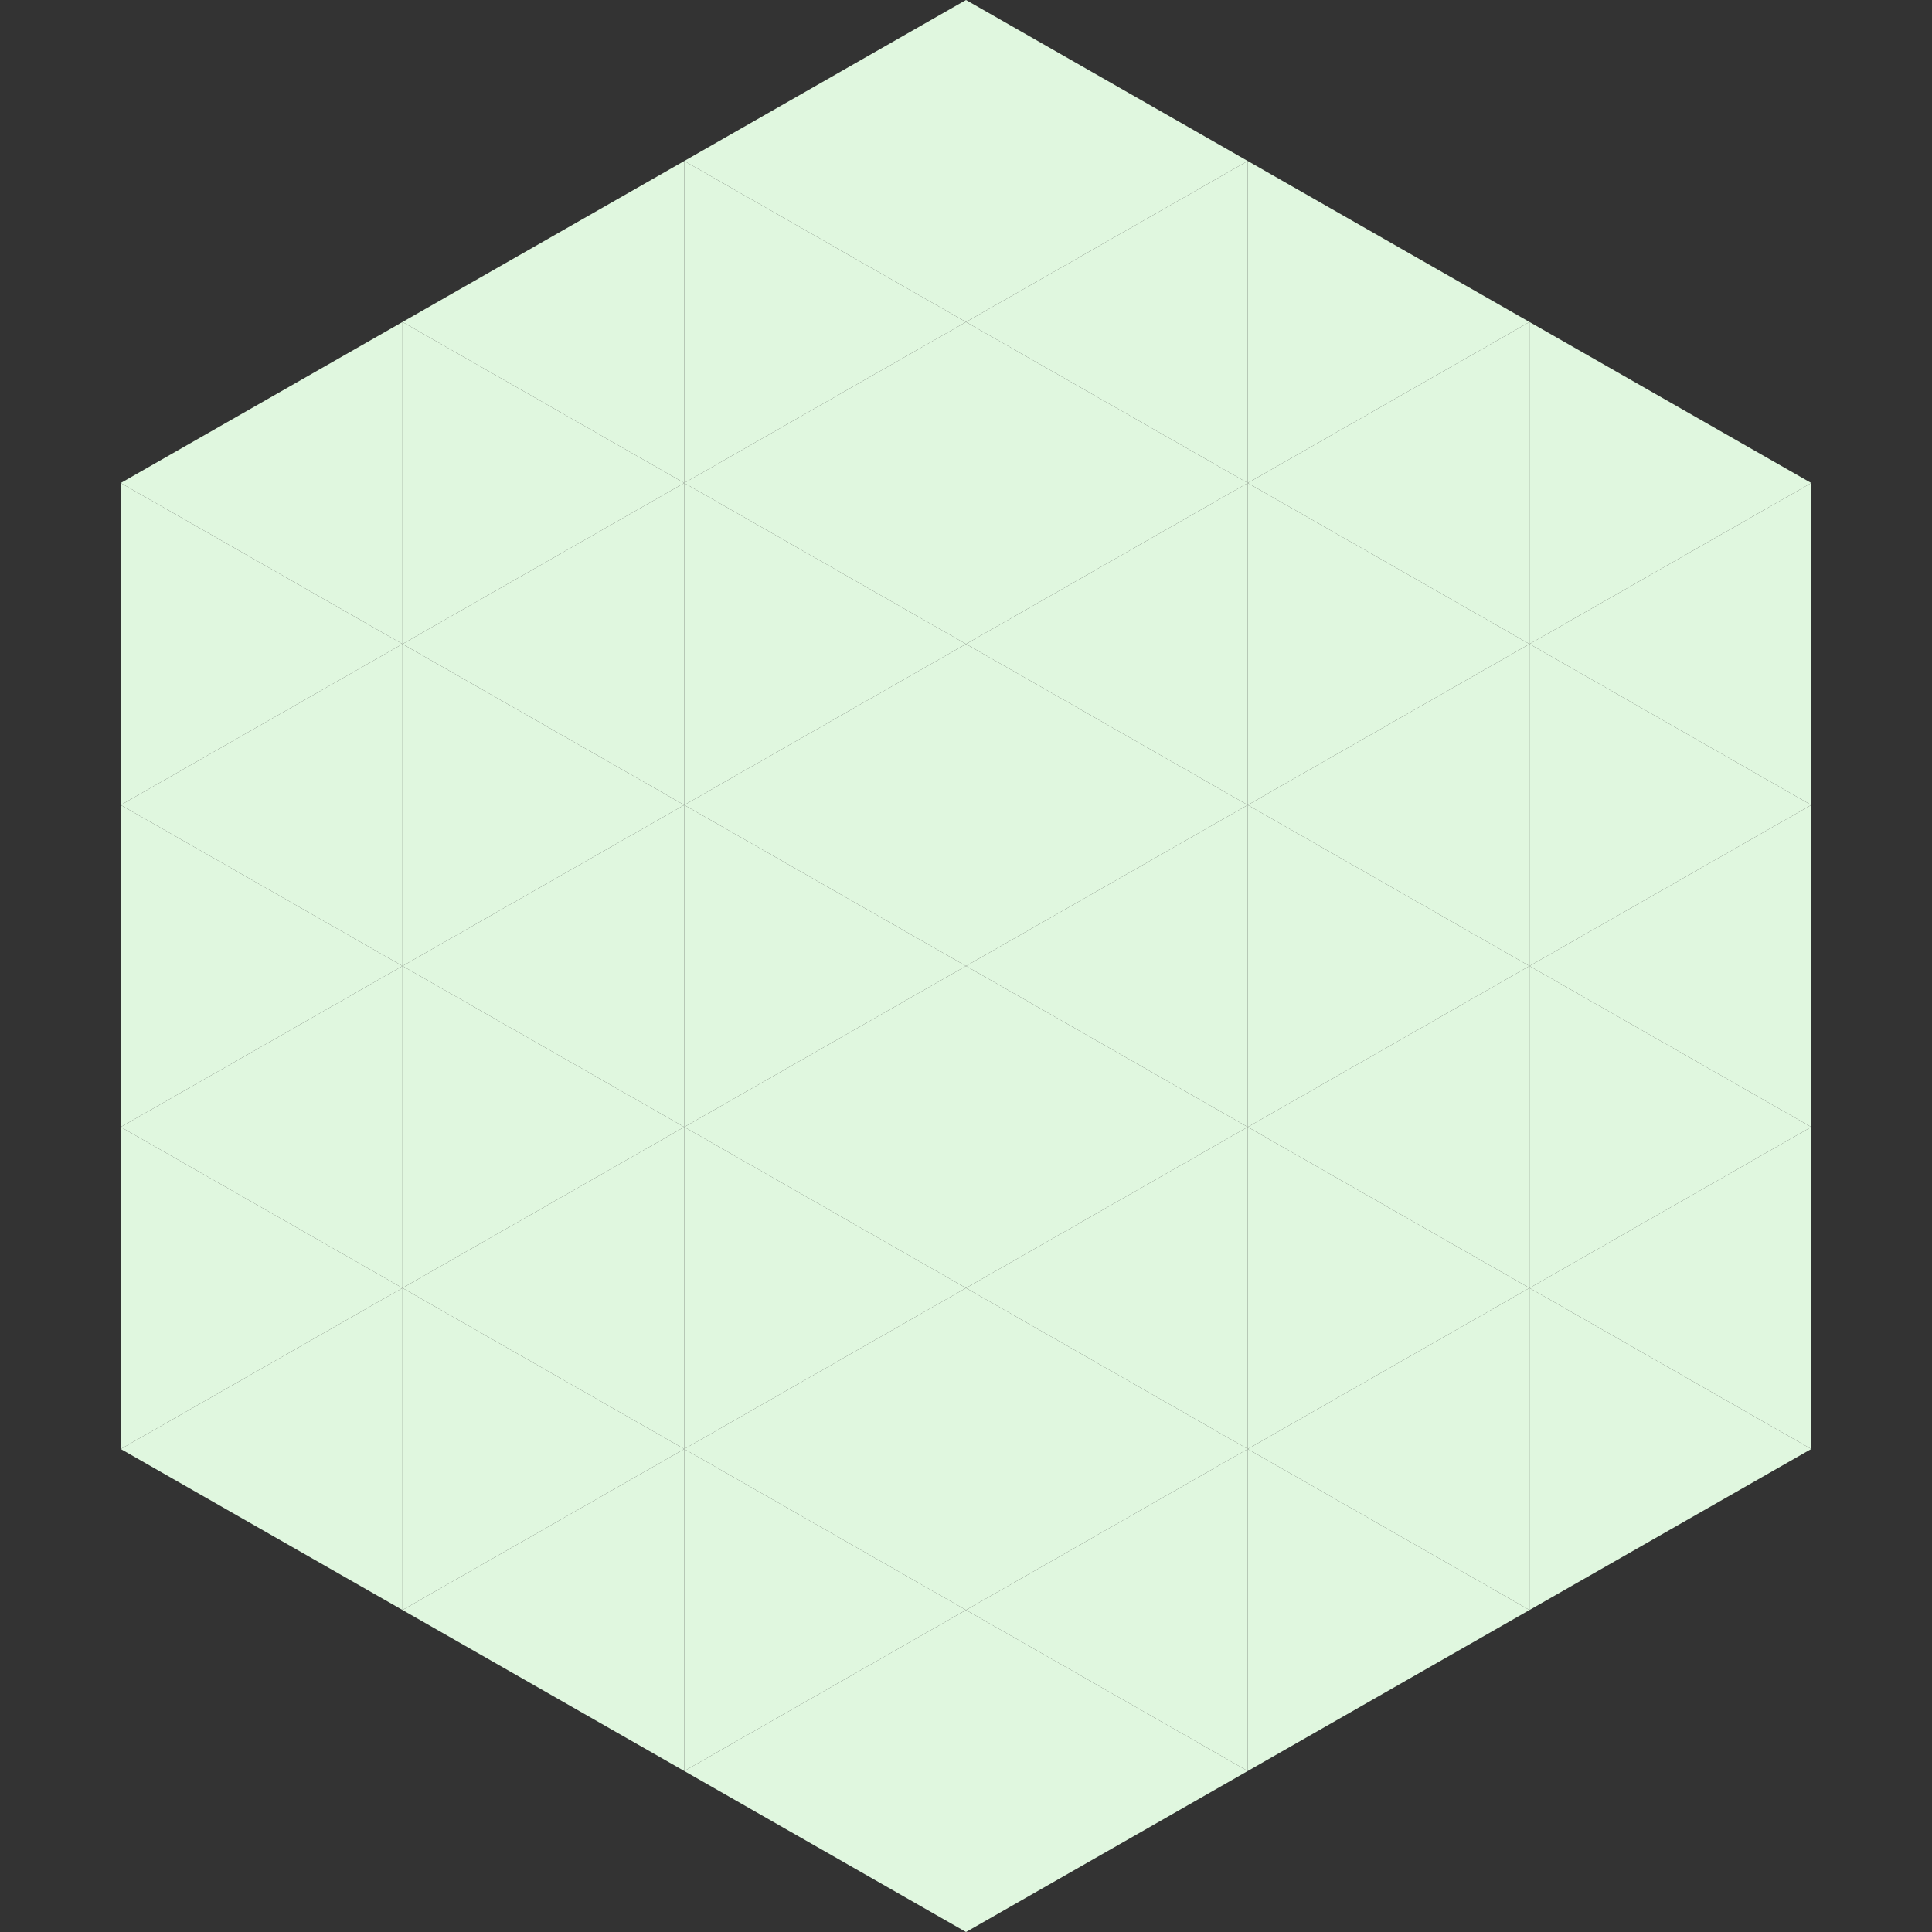
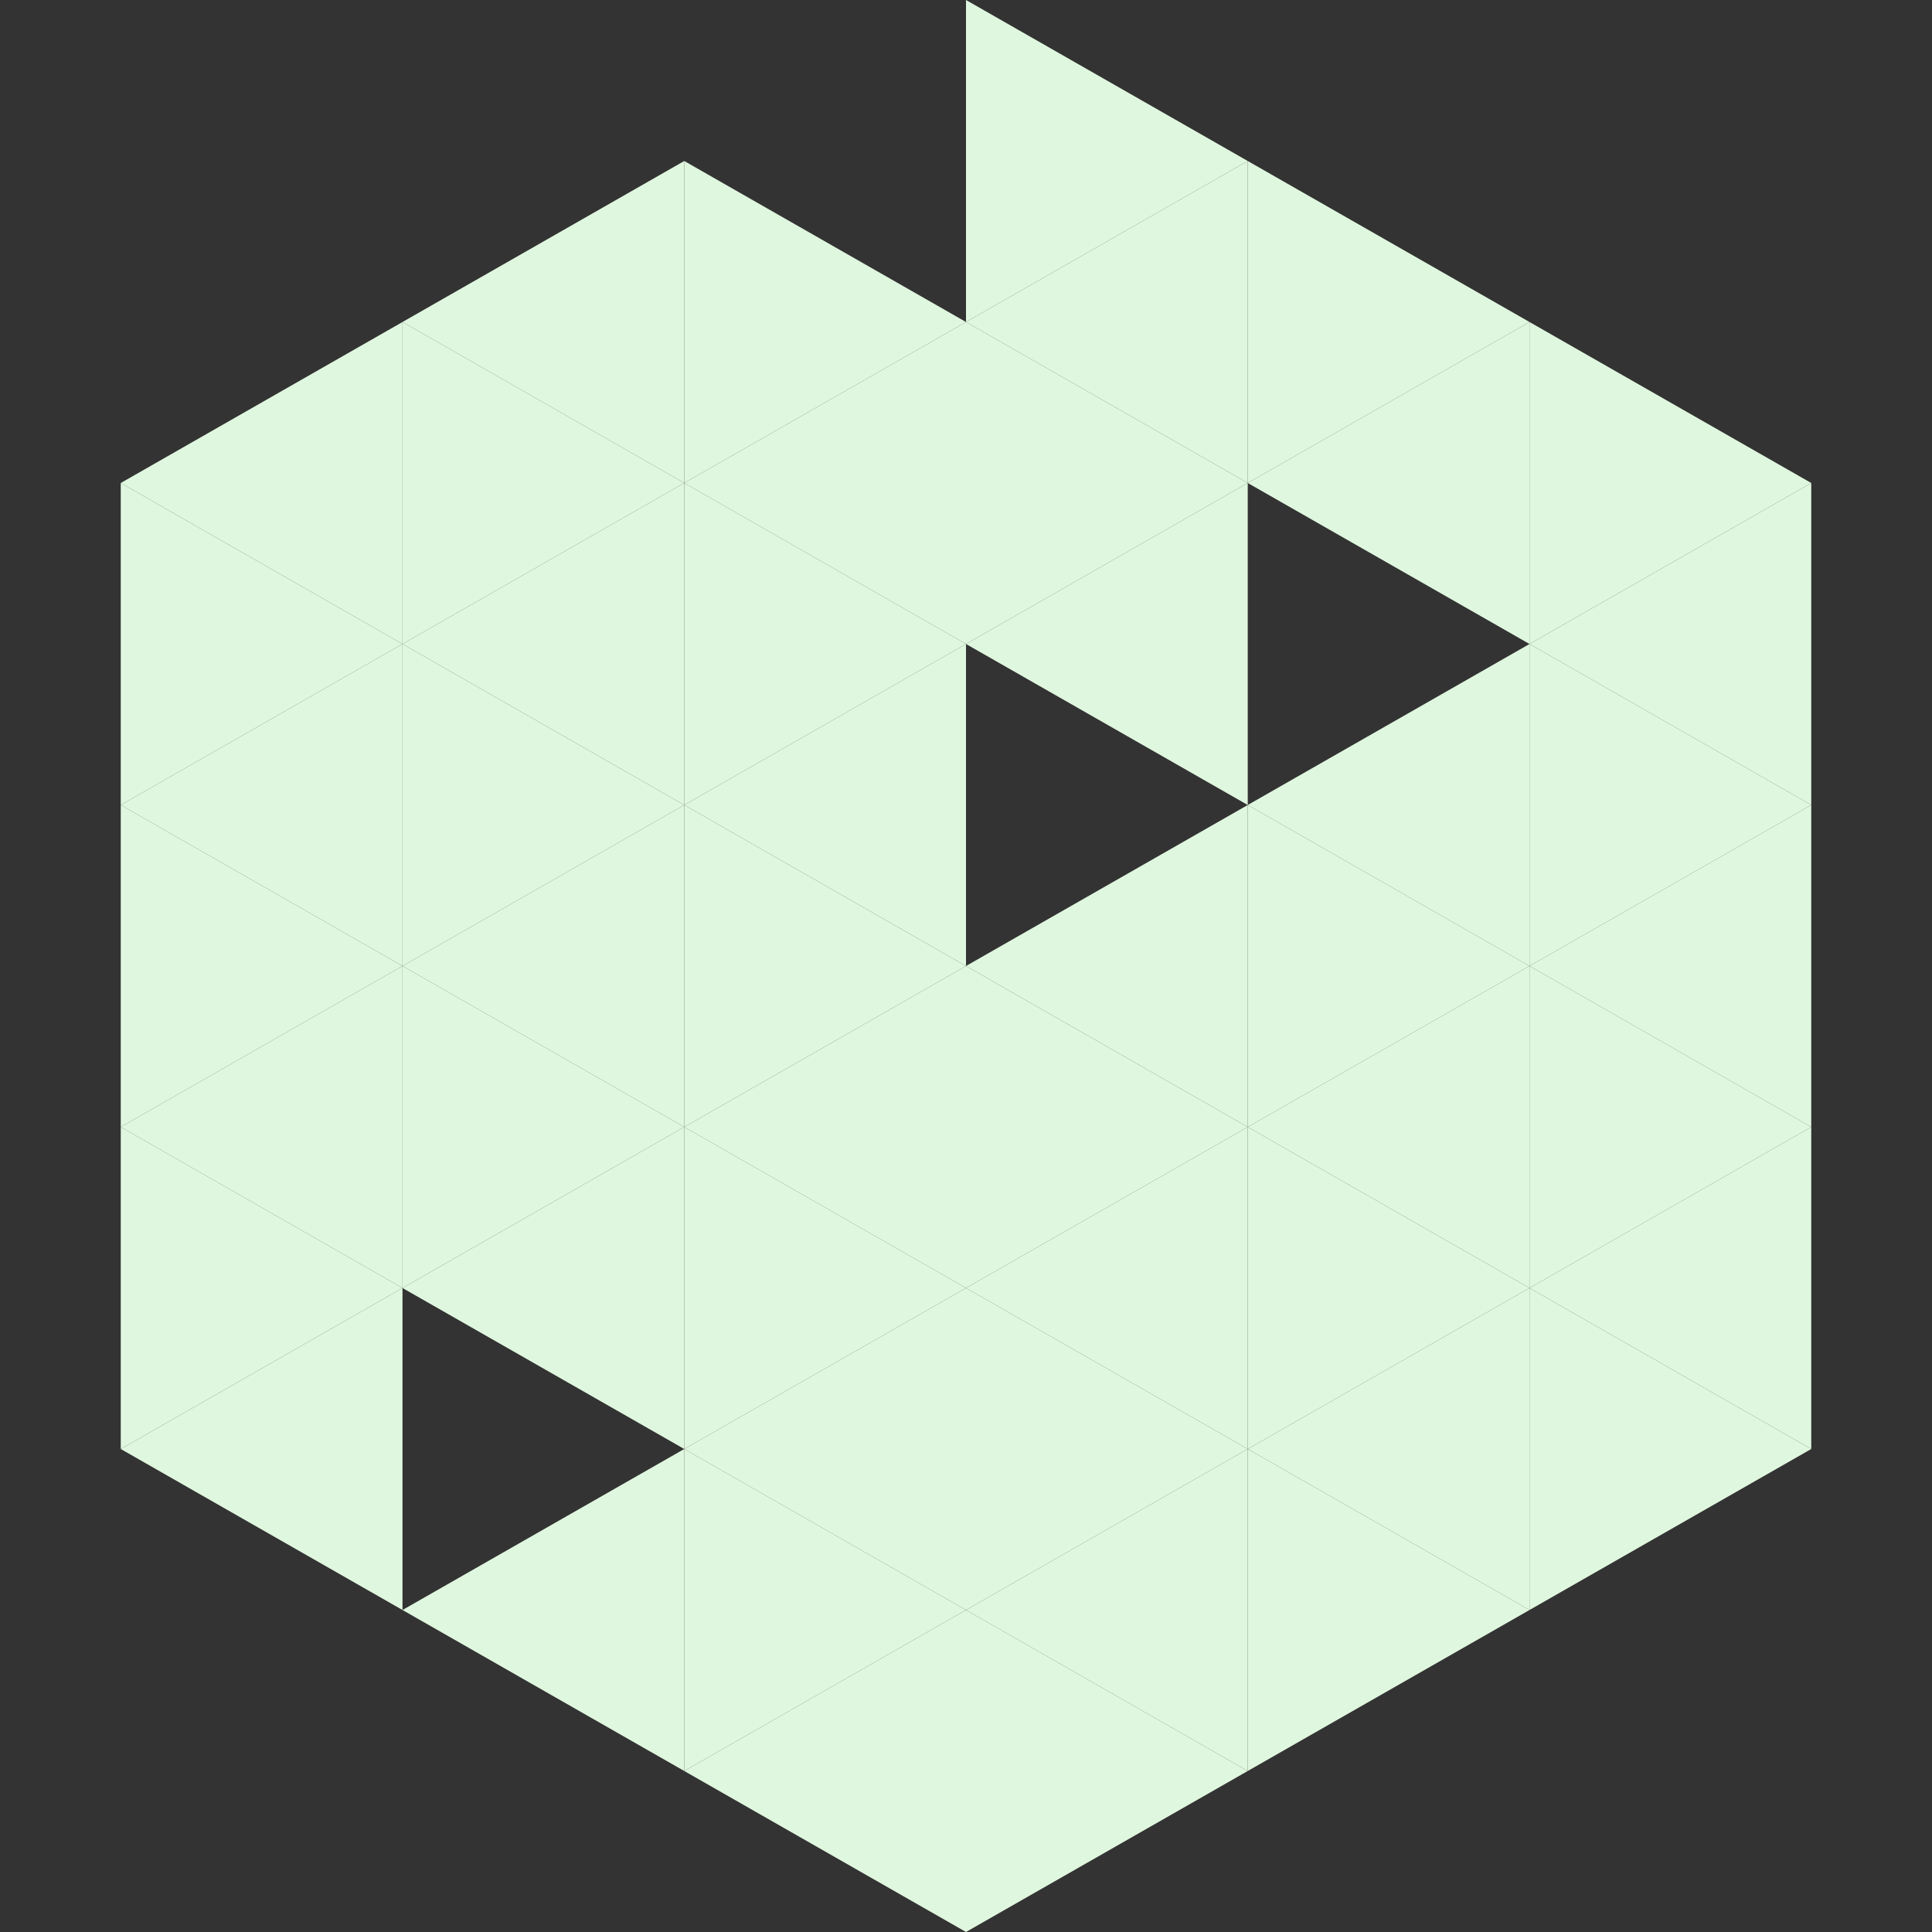
<svg xmlns="http://www.w3.org/2000/svg" width="240" height="240">
  <rect width="100%" height="100%" fill="#333333" stroke="none" />
  <polygon points="50,40 15,60 50,80" style="fill:rgb(224,247,223)" />
  <polygon points="190,40 225,60 190,80" style="fill:rgb(224,247,223)" />
  <polygon points="15,60 50,80 15,100" style="fill:rgb(224,247,223)" />
  <polygon points="225,60 190,80 225,100" style="fill:rgb(224,247,223)" />
  <polygon points="50,80 15,100 50,120" style="fill:rgb(224,247,223)" />
  <polygon points="190,80 225,100 190,120" style="fill:rgb(224,247,223)" />
  <polygon points="15,100 50,120 15,140" style="fill:rgb(224,247,223)" />
  <polygon points="225,100 190,120 225,140" style="fill:rgb(224,247,223)" />
  <polygon points="50,120 15,140 50,160" style="fill:rgb(224,247,223)" />
  <polygon points="190,120 225,140 190,160" style="fill:rgb(224,247,223)" />
  <polygon points="15,140 50,160 15,180" style="fill:rgb(224,247,223)" />
  <polygon points="225,140 190,160 225,180" style="fill:rgb(224,247,223)" />
  <polygon points="50,160 15,180 50,200" style="fill:rgb(224,247,223)" />
  <polygon points="190,160 225,180 190,200" style="fill:rgb(224,247,223)" />
  <polygon points="15,180 50,200 15,220" style="fill:rgb(255,255,255); fill-opacity:0" />
  <polygon points="225,180 190,200 225,220" style="fill:rgb(255,255,255); fill-opacity:0" />
  <polygon points="50,0 85,20 50,40" style="fill:rgb(255,255,255); fill-opacity:0" />
  <polygon points="190,0 155,20 190,40" style="fill:rgb(255,255,255); fill-opacity:0" />
  <polygon points="85,20 50,40 85,60" style="fill:rgb(224,247,223)" />
  <polygon points="155,20 190,40 155,60" style="fill:rgb(224,247,223)" />
  <polygon points="50,40 85,60 50,80" style="fill:rgb(224,247,223)" />
  <polygon points="190,40 155,60 190,80" style="fill:rgb(224,247,223)" />
  <polygon points="85,60 50,80 85,100" style="fill:rgb(224,247,223)" />
-   <polygon points="155,60 190,80 155,100" style="fill:rgb(224,247,223)" />
  <polygon points="50,80 85,100 50,120" style="fill:rgb(224,247,223)" />
  <polygon points="190,80 155,100 190,120" style="fill:rgb(224,247,223)" />
  <polygon points="85,100 50,120 85,140" style="fill:rgb(224,247,223)" />
  <polygon points="155,100 190,120 155,140" style="fill:rgb(224,247,223)" />
  <polygon points="50,120 85,140 50,160" style="fill:rgb(224,247,223)" />
  <polygon points="190,120 155,140 190,160" style="fill:rgb(224,247,223)" />
  <polygon points="85,140 50,160 85,180" style="fill:rgb(224,247,223)" />
  <polygon points="155,140 190,160 155,180" style="fill:rgb(224,247,223)" />
-   <polygon points="50,160 85,180 50,200" style="fill:rgb(224,247,223)" />
  <polygon points="190,160 155,180 190,200" style="fill:rgb(224,247,223)" />
  <polygon points="85,180 50,200 85,220" style="fill:rgb(224,247,223)" />
  <polygon points="155,180 190,200 155,220" style="fill:rgb(224,247,223)" />
-   <polygon points="120,0 85,20 120,40" style="fill:rgb(224,247,223)" />
  <polygon points="120,0 155,20 120,40" style="fill:rgb(224,247,223)" />
  <polygon points="85,20 120,40 85,60" style="fill:rgb(224,247,223)" />
  <polygon points="155,20 120,40 155,60" style="fill:rgb(224,247,223)" />
  <polygon points="120,40 85,60 120,80" style="fill:rgb(224,247,223)" />
  <polygon points="120,40 155,60 120,80" style="fill:rgb(224,247,223)" />
  <polygon points="85,60 120,80 85,100" style="fill:rgb(224,247,223)" />
  <polygon points="155,60 120,80 155,100" style="fill:rgb(224,247,223)" />
  <polygon points="120,80 85,100 120,120" style="fill:rgb(224,247,223)" />
-   <polygon points="120,80 155,100 120,120" style="fill:rgb(224,247,223)" />
  <polygon points="85,100 120,120 85,140" style="fill:rgb(224,247,223)" />
  <polygon points="155,100 120,120 155,140" style="fill:rgb(224,247,223)" />
  <polygon points="120,120 85,140 120,160" style="fill:rgb(224,247,223)" />
  <polygon points="120,120 155,140 120,160" style="fill:rgb(224,247,223)" />
  <polygon points="85,140 120,160 85,180" style="fill:rgb(224,247,223)" />
  <polygon points="155,140 120,160 155,180" style="fill:rgb(224,247,223)" />
  <polygon points="120,160 85,180 120,200" style="fill:rgb(224,247,223)" />
  <polygon points="120,160 155,180 120,200" style="fill:rgb(224,247,223)" />
  <polygon points="85,180 120,200 85,220" style="fill:rgb(224,247,223)" />
  <polygon points="155,180 120,200 155,220" style="fill:rgb(224,247,223)" />
  <polygon points="120,200 85,220 120,240" style="fill:rgb(224,247,223)" />
  <polygon points="120,200 155,220 120,240" style="fill:rgb(224,247,223)" />
  <polygon points="85,220 120,240 85,260" style="fill:rgb(255,255,255); fill-opacity:0" />
  <polygon points="155,220 120,240 155,260" style="fill:rgb(255,255,255); fill-opacity:0" />
</svg>